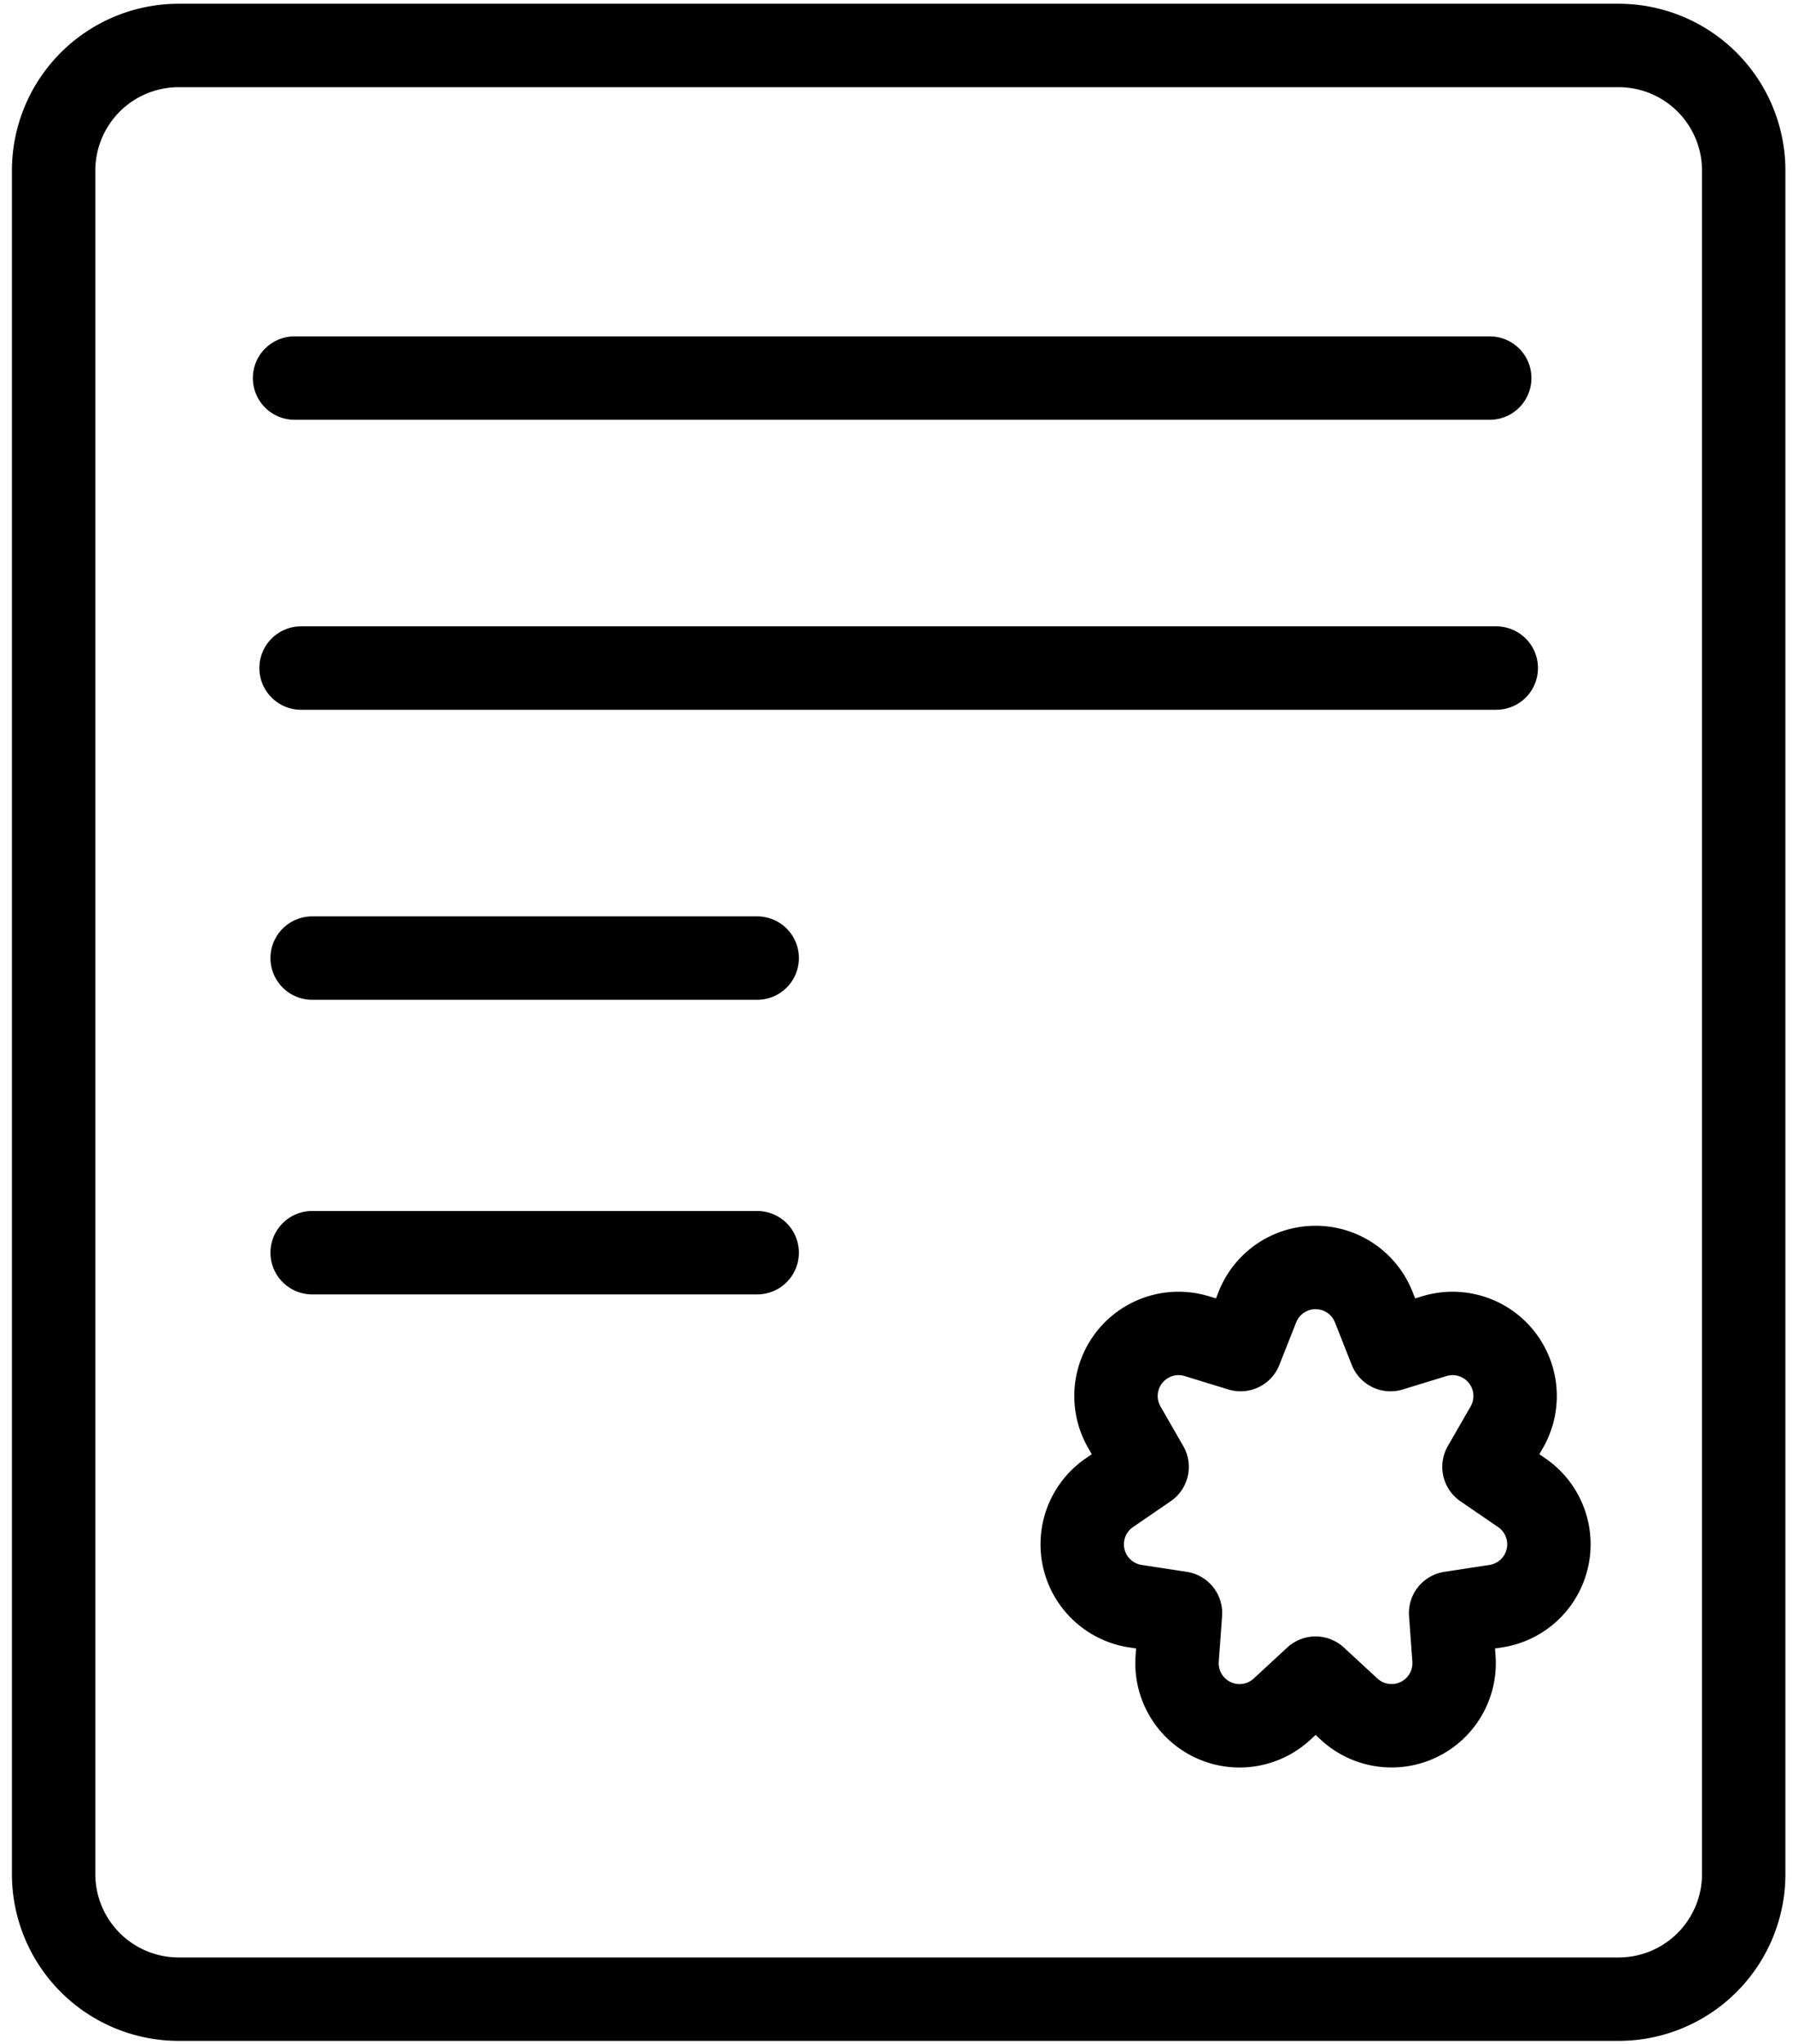
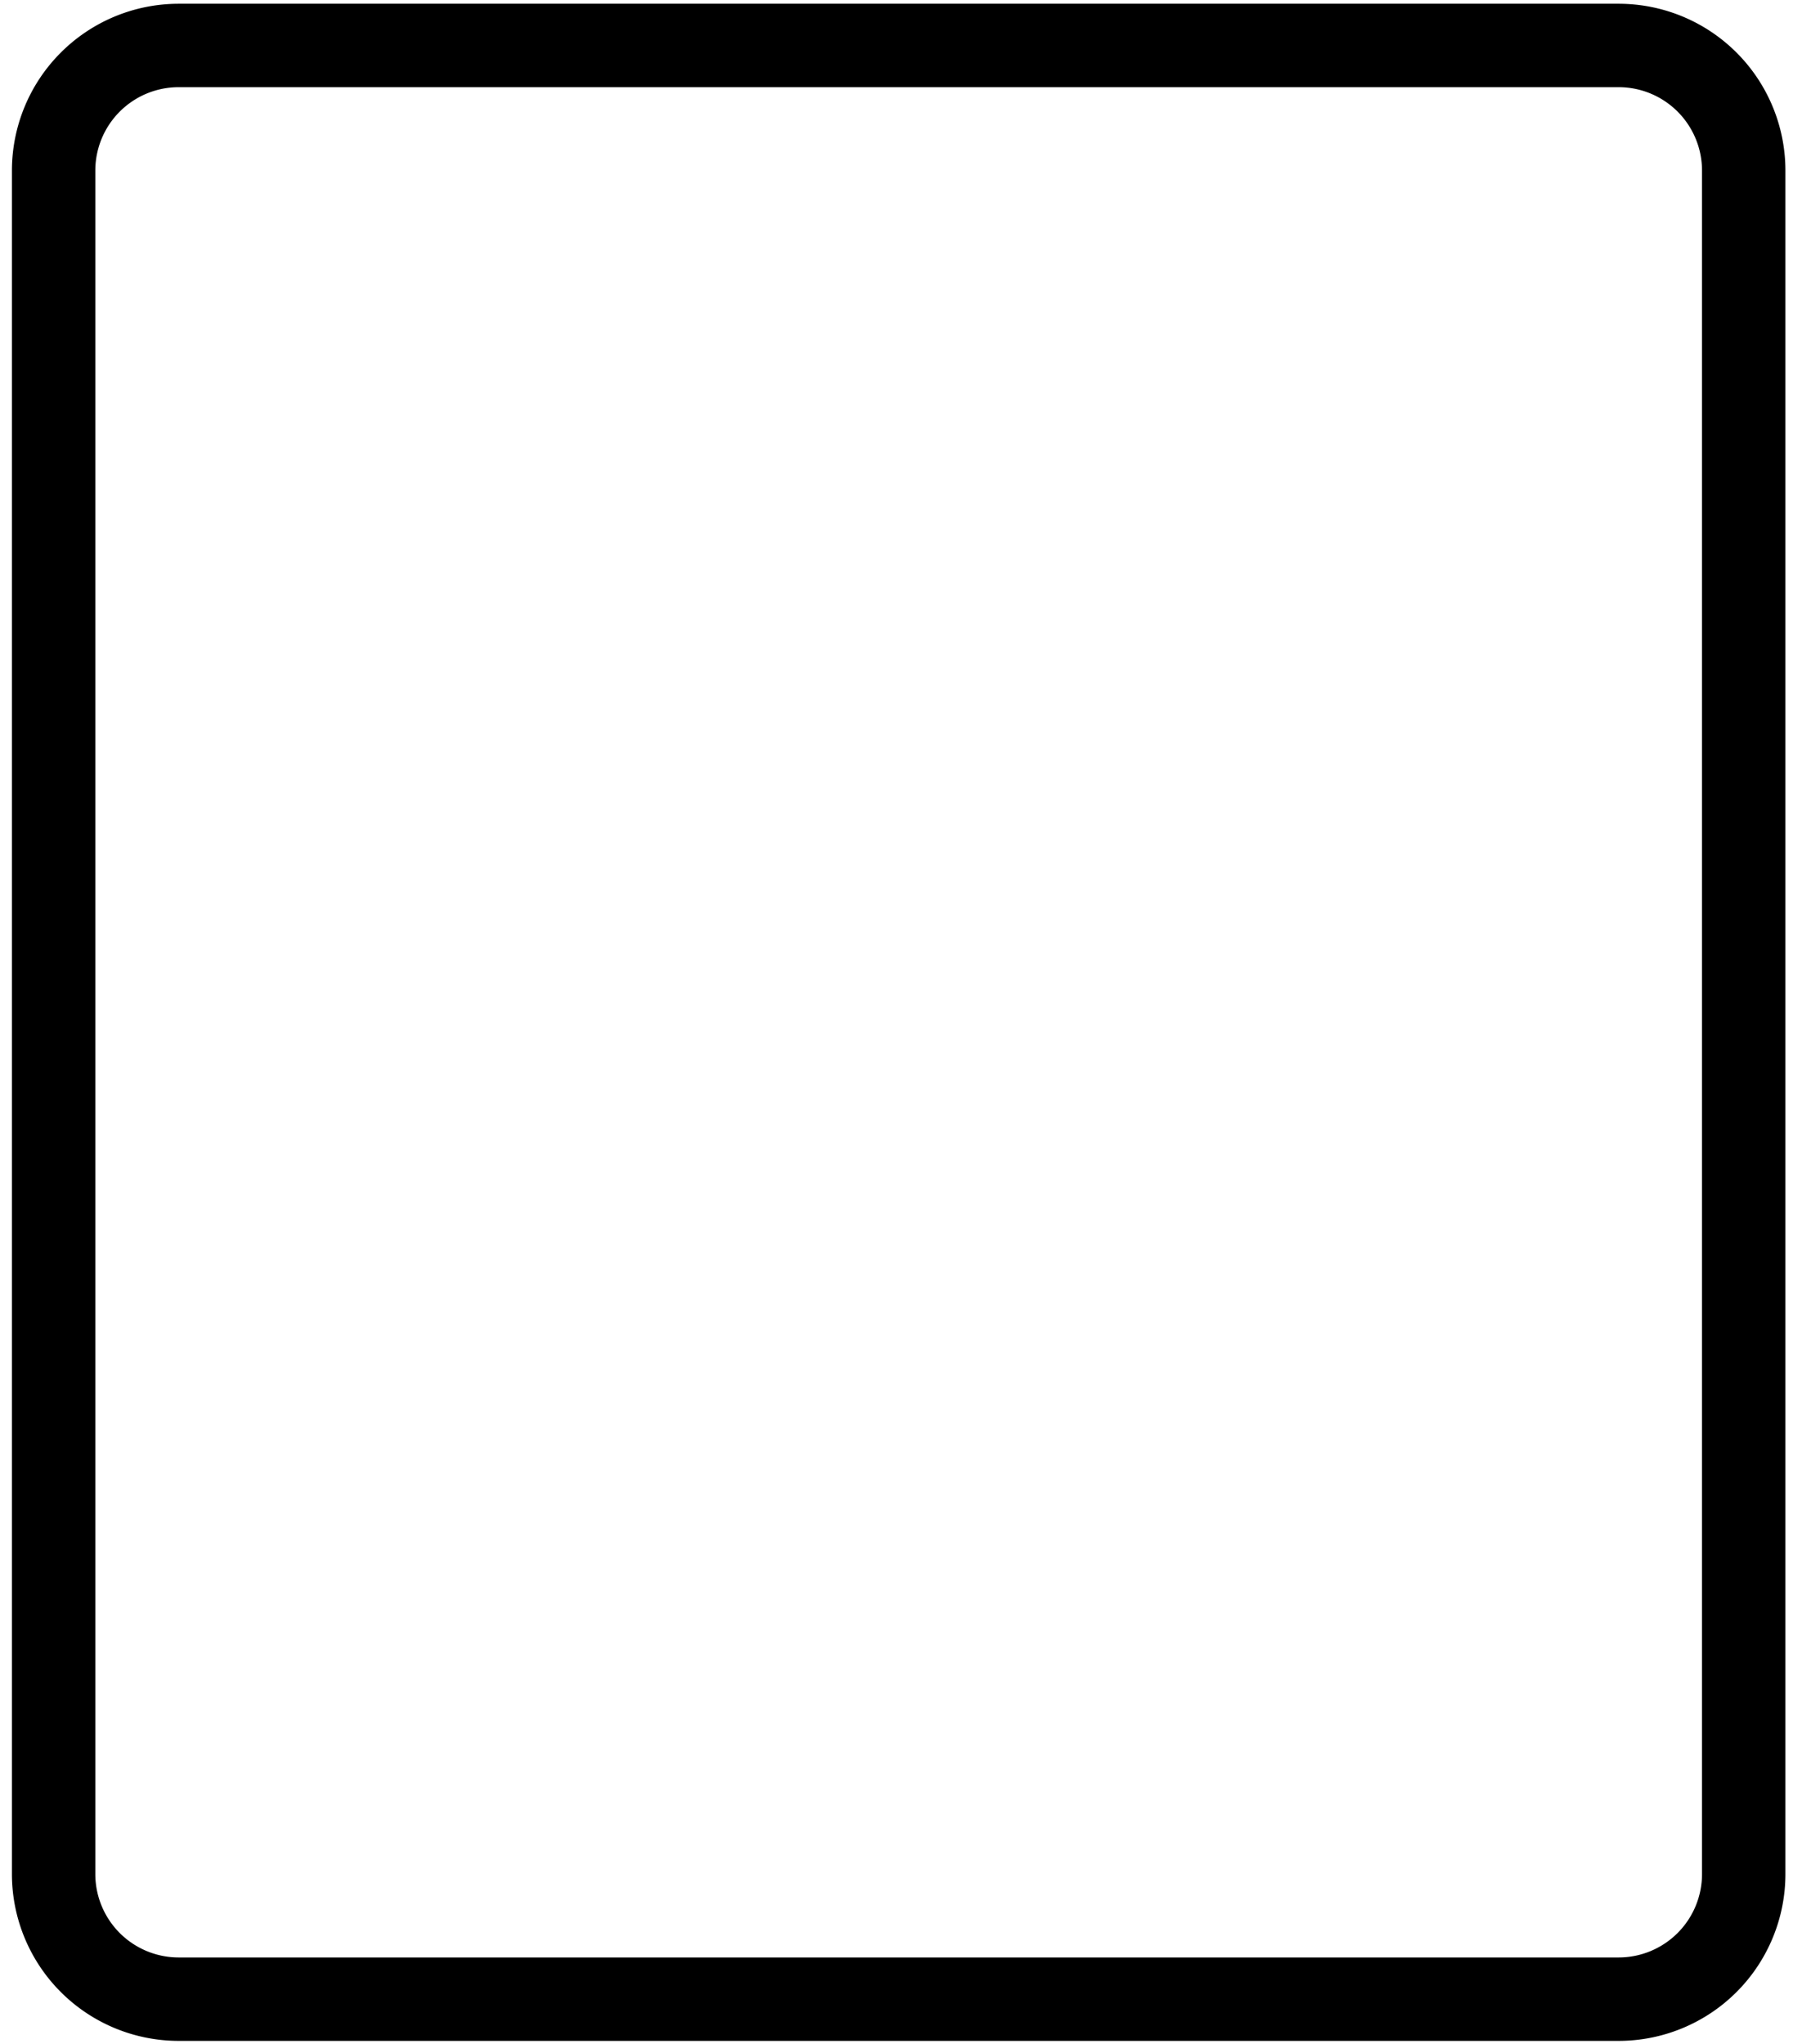
<svg xmlns="http://www.w3.org/2000/svg" width="43" height="49">
  <g stroke="#000" stroke-width="2" fill="none" fill-rule="evenodd">
    <path d="M4.286 1.09a3 3 0 0 0-3 3v40.838a3 3 0 0 0 3 3h34.532a3 3 0 0 0 3-3V4.09a3 3 0 0 0-3-3H4.286z" />
-     <path d="M7.064 9.064h28.663M7.22 16.016h28.664M7.486 22.969h10.673M7.486 30.032h10.673" stroke-linecap="round" />
-     <path d="M31.55 40.232l-.805.744a1.5 1.5 0 0 1-2.514-1.21l.08-1.094-1.084-.166a1.5 1.5 0 0 1-.621-2.72l.904-.62-.546-.95a1.5 1.5 0 0 1 1.74-2.182l1.048.321.403-1.02a1.5 1.5 0 0 1 2.79 0l.403 1.02 1.048-.321a1.5 1.5 0 0 1 1.74 2.182l-.547.95.905.62a1.5 1.5 0 0 1-.62 2.72l-1.085.166.08 1.093a1.5 1.5 0 0 1-2.514 1.21l-.805-.743z" stroke-linejoin="round" />
  </g>
</svg>